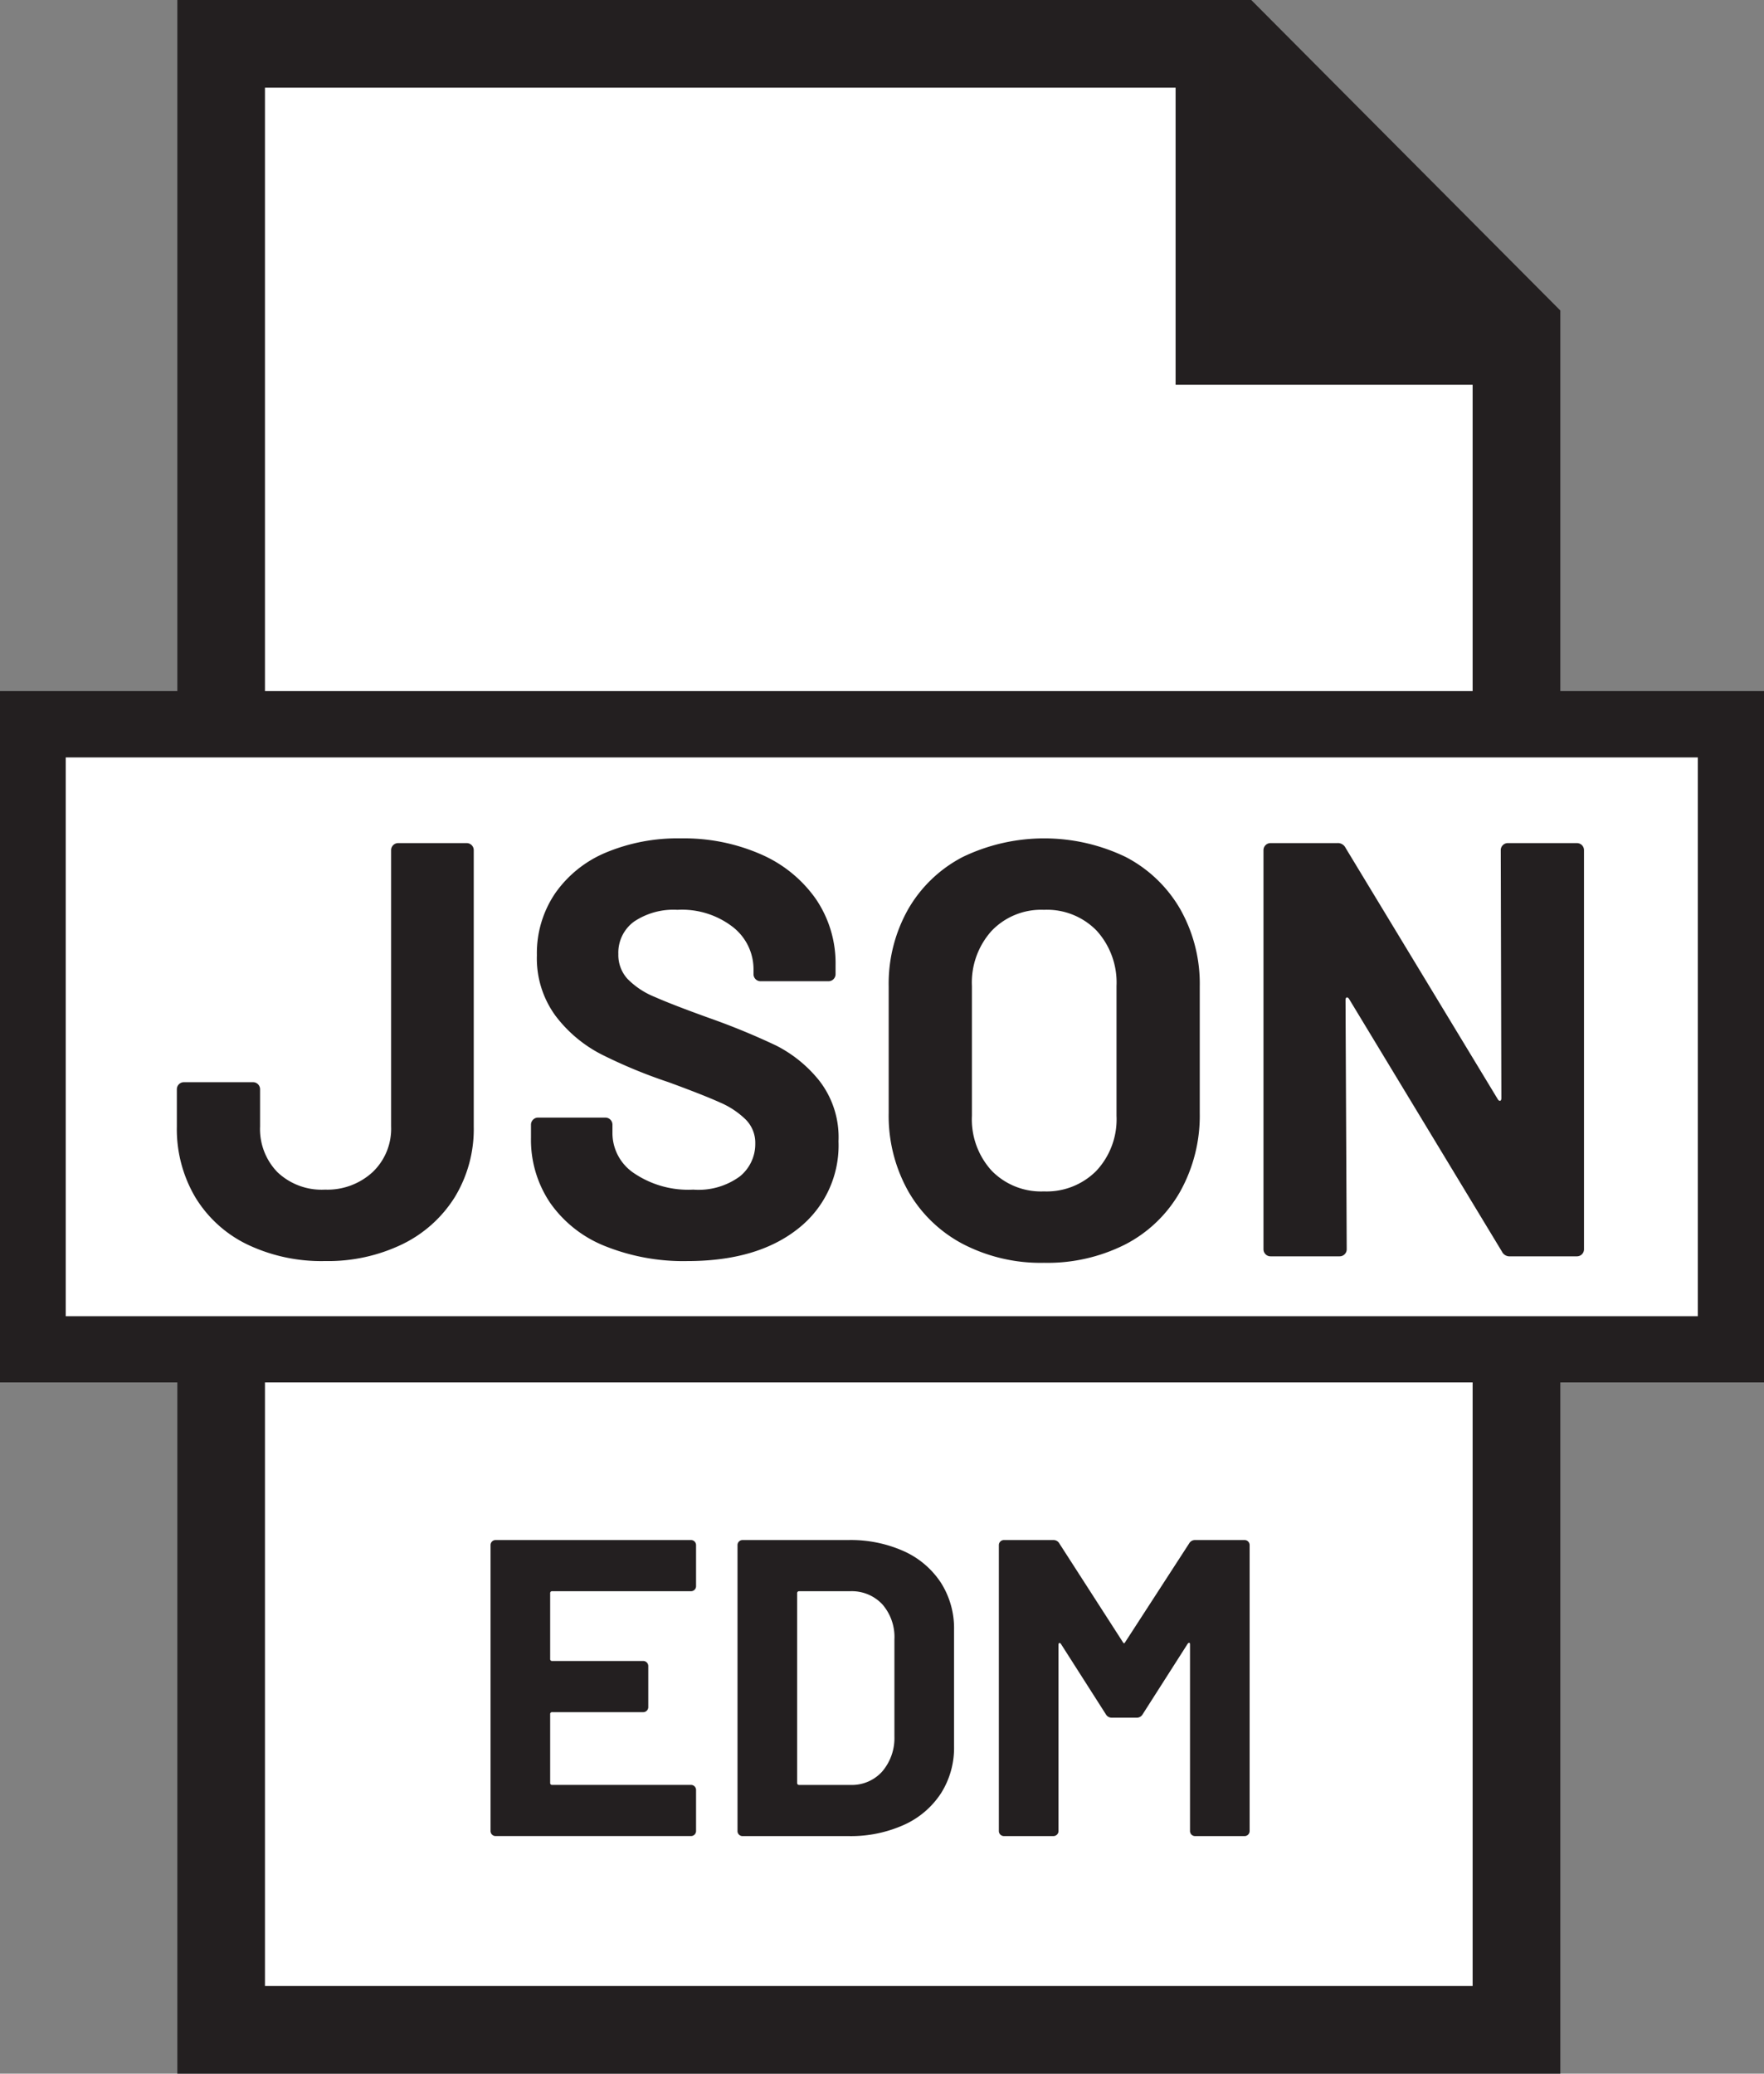
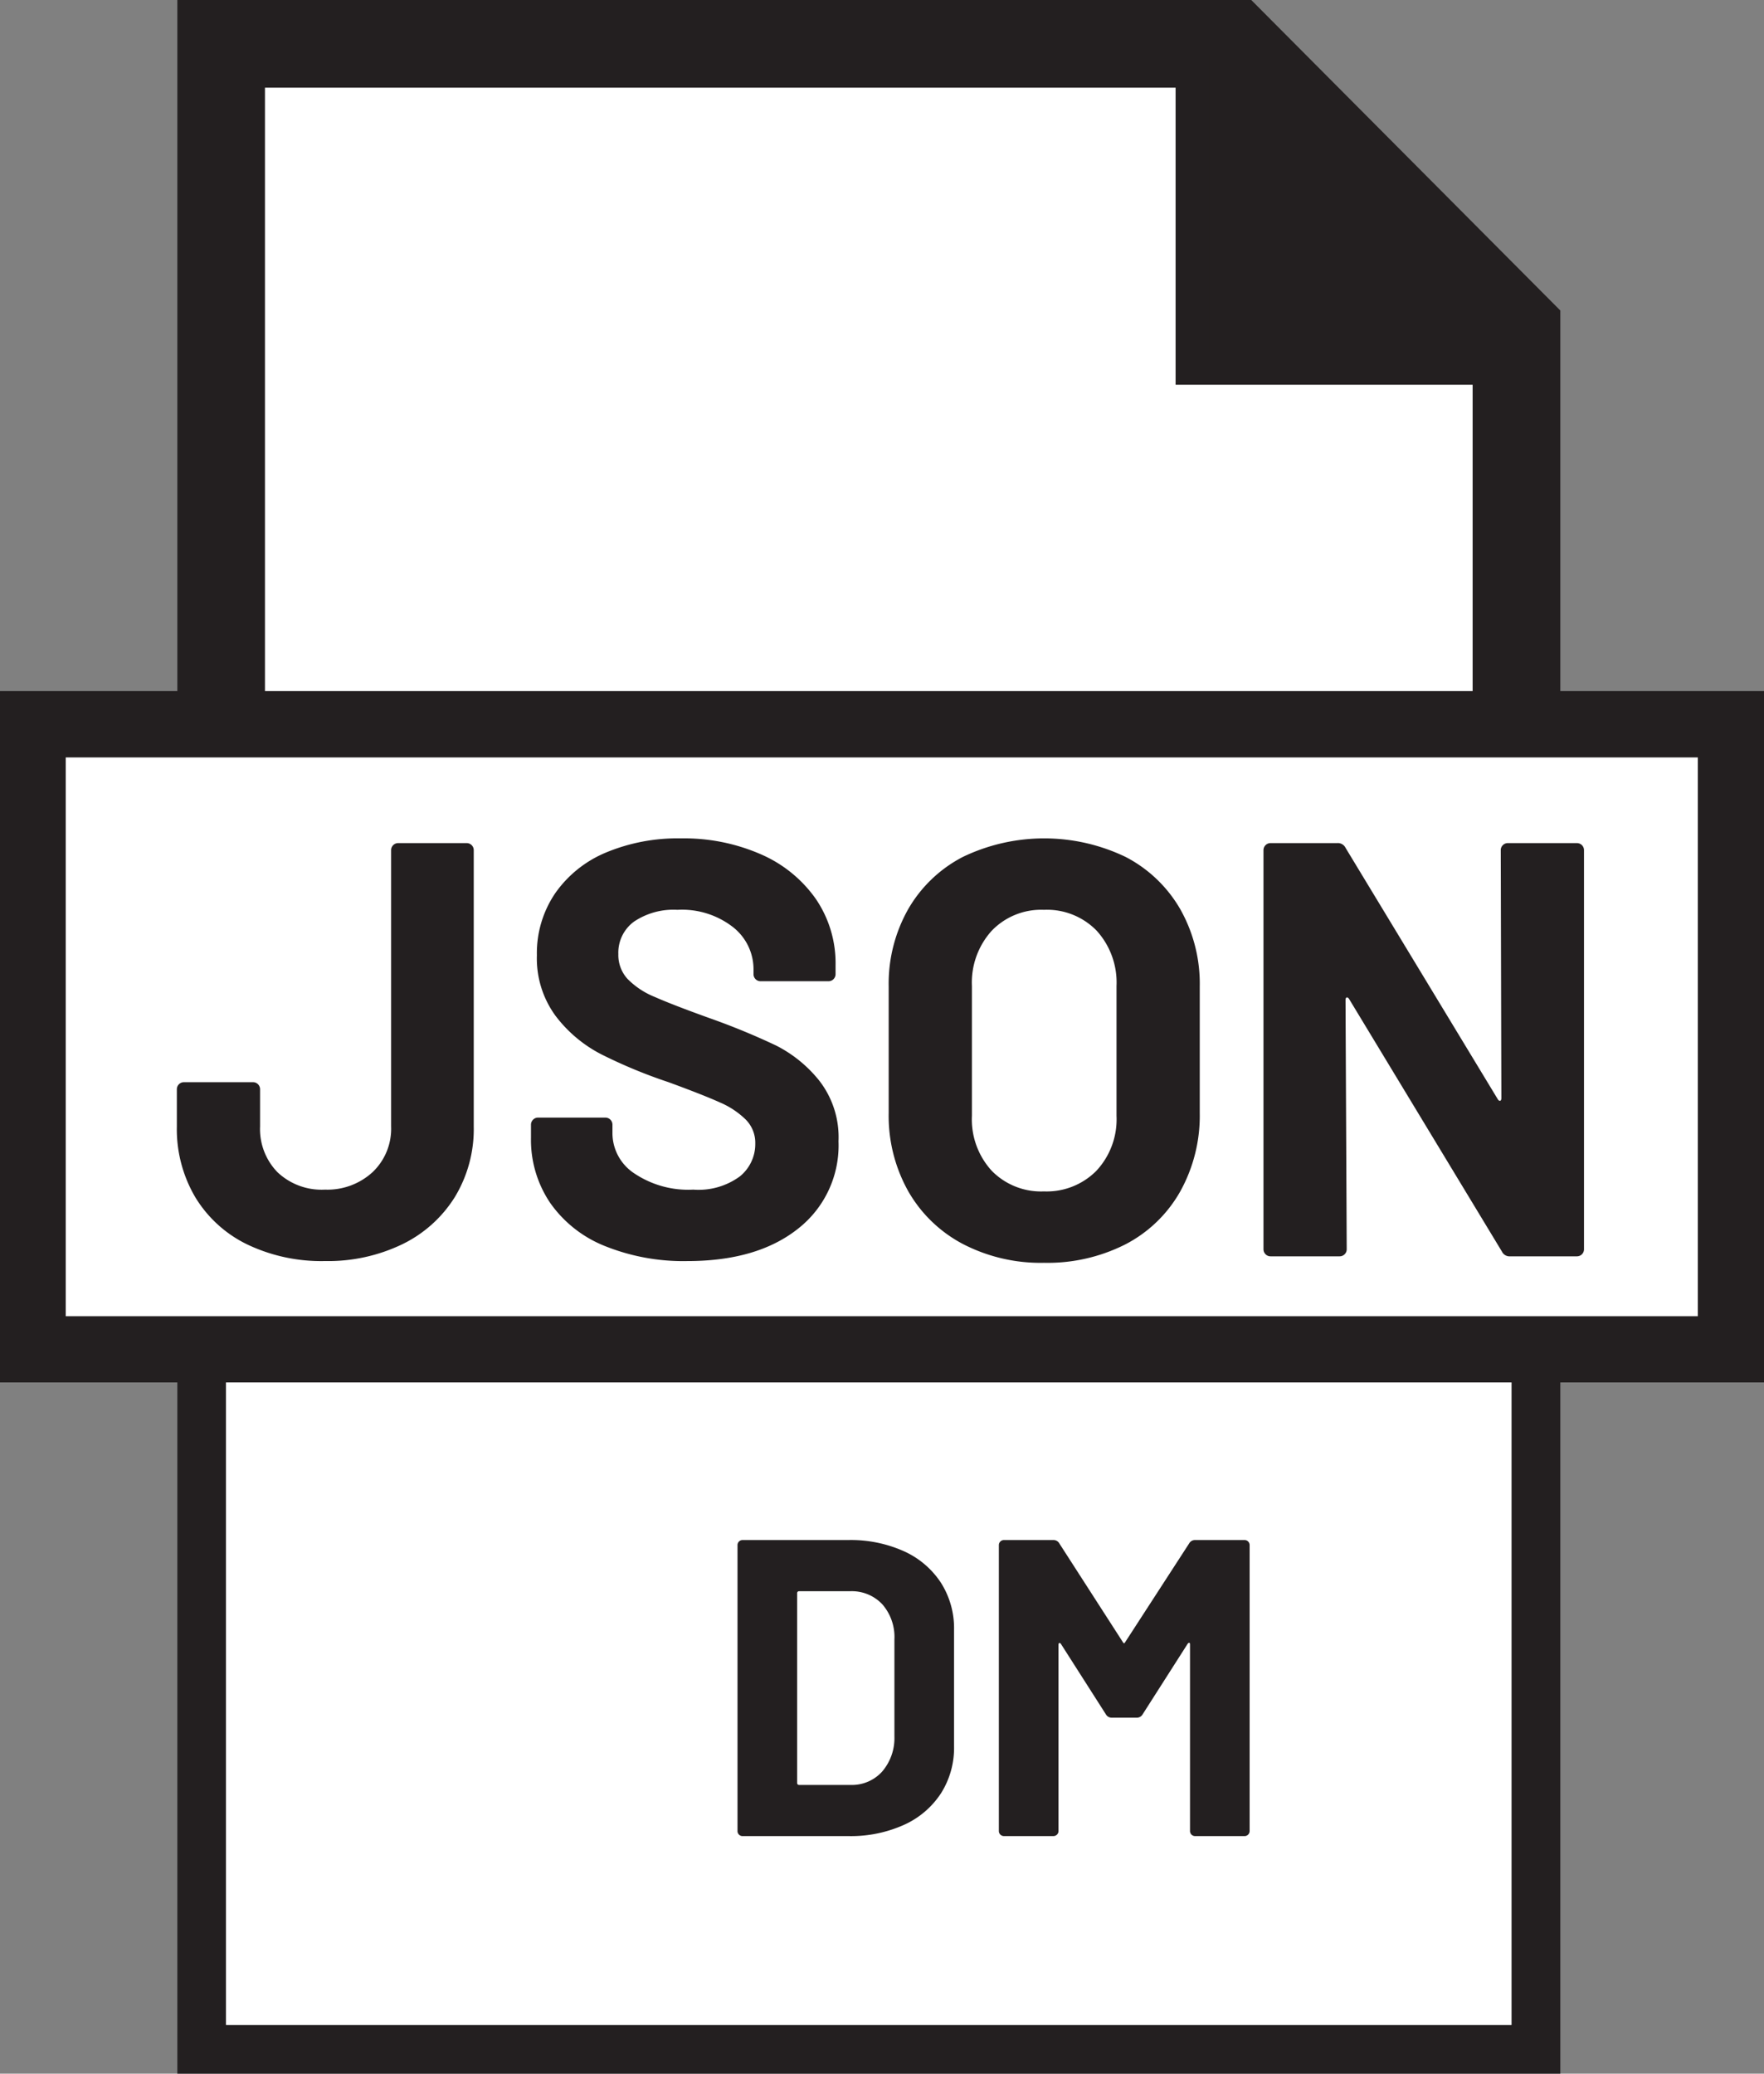
<svg xmlns="http://www.w3.org/2000/svg" viewBox="0 0 151.071 177.57">
  <rect x="0" y="0" width="151.071" height="177.57" fill="#808080" stroke="none" />
  <defs>
    <style>.cls-1,.cls-3{fill:#231f20;}.cls-2{fill:#fff;}.cls-3{stroke:#231f20;}</style>
  </defs>
  <g id="Layer_2" data-name="Layer 2">
    <path class="cls-1" d="M133.628,29.609v147.96H15.188V-.001h91.97l26.47,26.59Zm-4.18,143.79V29.609h-25.43V4.169h-84.66v169.23Z" />
    <polygon class="cls-2" points="129.448 29.609 129.448 173.399 19.358 173.399 19.358 4.169 104.018 4.169 104.018 29.609 129.448 29.609" />
    <rect class="cls-2" x="2.087" y="61.316" width="146.858" height="54.938" />
    <path class="cls-1" d="M146.82,63.442v50.686H4.212V63.442H146.82m4.252-4.252H-.04v59.19H151.071V59.19Z" />
    <path class="cls-1" d="M21.136,106.545a10.599,10.599,0,0,1-4.423-4.044,11.482,11.482,0,0,1-1.567-6.041V93.275a.605.605,0,0,1,.607-.606h5.914a.604.604,0,0,1,.606.606V96.46a5.297,5.297,0,0,0,1.491,3.918,5.499,5.499,0,0,0,4.069,1.491,5.718,5.718,0,0,0,4.069-1.491A5.117,5.117,0,0,0,33.495,96.46V72.802a.605.605,0,0,1,.607-.607h5.863a.604.604,0,0,1,.607.607V96.46a11.21,11.21,0,0,1-1.617,6.041,10.918,10.918,0,0,1-4.499,4.044,14.625,14.625,0,0,1-6.622,1.44A14.703,14.703,0,0,1,21.136,106.545Z" />
    <path class="cls-1" d="M51.794,106.696a10.424,10.424,0,0,1-4.676-3.69,9.642,9.642,0,0,1-1.644-5.585V96.308a.605.605,0,0,1,.607-.606h5.763a.604.604,0,0,1,.607.606v.758a4.128,4.128,0,0,0,1.87,3.412,8.283,8.283,0,0,0,5.055,1.391,5.977,5.977,0,0,0,3.994-1.138,3.57,3.57,0,0,0,1.313-2.806,2.827,2.827,0,0,0-.809-2.047,7.162,7.162,0,0,0-2.199-1.466q-1.39-.631-4.423-1.744a43.27,43.27,0,0,1-5.737-2.376,11.516,11.516,0,0,1-3.942-3.31A8.322,8.322,0,0,1,45.98,81.8a9.123,9.123,0,0,1,1.567-5.308,9.971,9.971,0,0,1,4.347-3.488,15.93,15.93,0,0,1,6.42-1.213,16.419,16.419,0,0,1,6.85,1.364,11.174,11.174,0,0,1,4.701,3.817A9.76,9.76,0,0,1,71.558,82.66v.758a.604.604,0,0,1-.607.607H65.139a.604.604,0,0,1-.607-.607v-.404a4.591,4.591,0,0,0-1.744-3.614,7.116,7.116,0,0,0-4.776-1.491,6.052,6.052,0,0,0-3.716,1.011,3.293,3.293,0,0,0-1.34,2.78,3.028,3.028,0,0,0,.784,2.123,6.85,6.85,0,0,0,2.325,1.542q1.541.683,4.776,1.846a59.567,59.567,0,0,1,5.637,2.325,11.232,11.232,0,0,1,3.69,3.008,7.89,7.89,0,0,1,1.643,5.181,9.052,9.052,0,0,1-3.488,7.507q-3.488,2.755-9.452,2.755A17.977,17.977,0,0,1,51.794,106.696Z" />
    <path class="cls-1" d="M82.452,106.519a11.622,11.622,0,0,1-4.676-4.524,13.211,13.211,0,0,1-1.668-6.697V84.479a12.975,12.975,0,0,1,1.668-6.622,11.508,11.508,0,0,1,4.676-4.474,16.082,16.082,0,0,1,13.952,0,11.514,11.514,0,0,1,4.676,4.474,12.975,12.975,0,0,1,1.668,6.622V95.297A13.35,13.35,0,0,1,101.08,102.02a11.418,11.418,0,0,1-4.676,4.524,14.755,14.755,0,0,1-7.002,1.592A14.452,14.452,0,0,1,82.452,106.519Zm11.449-6.269A6.458,6.458,0,0,0,95.62,95.55v-11.12a6.606,6.606,0,0,0-1.693-4.726,5.926,5.926,0,0,0-4.524-1.795,5.864,5.864,0,0,0-4.474,1.795,6.606,6.606,0,0,0-1.693,4.726V95.55a6.513,6.513,0,0,0,1.693,4.701,5.903,5.903,0,0,0,4.474,1.77A5.986,5.986,0,0,0,93.901,100.251Z" />
    <path class="cls-1" d="M128.704,72.373a.587.587,0,0,1,.43-.177h5.915a.604.604,0,0,1,.607.607v34.172a.604.604,0,0,1-.607.606h-5.713a.721.721,0,0,1-.707-.404L115.536,85.541q-.101-.151-.202-.126c-.067.018-.101.093-.101.228l.101,21.332a.604.604,0,0,1-.607.606h-5.914a.604.604,0,0,1-.607-.606V72.802a.604.604,0,0,1,.607-.607h5.712a.727.727,0,0,1,.708.404l13.041,21.534q.101.152.202.126c.067-.017.102-.092.102-.227l-.051-21.231A.585.585,0,0,1,128.704,72.373Z" />
-     <path class="cls-1" d="M59.485,136.13a.418.418,0,0,1-.308.127h-11.88a.16.16,0,0,0-.18.181v5.614a.159.159,0,0,0,.18.18h7.787a.433.433,0,0,1,.435.435v3.513a.432.432,0,0,1-.435.434H47.297a.159.159,0,0,0-.18.181v5.867a.16.16,0,0,0,.18.181h11.88a.432.432,0,0,1,.434.434v3.513a.432.432,0,0,1-.434.434H42.444a.432.432,0,0,1-.434-.434V132.309a.432.432,0,0,1,.434-.434H59.177a.432.432,0,0,1,.434.434v3.513A.418.418,0,0,1,59.485,136.13Z" />
    <path class="cls-1" d="M63.288,157.101a.415.415,0,0,1-.127-.308V132.309a.432.432,0,0,1,.434-.434h9.055a11.118,11.118,0,0,1,4.763.959,7.429,7.429,0,0,1,3.17,2.699,7.252,7.252,0,0,1,1.123,4.02v9.996a7.253,7.253,0,0,1-1.123,4.02,7.416,7.416,0,0,1-3.17,2.698,11.092,11.092,0,0,1-4.763.96H63.596A.418.418,0,0,1,63.288,157.101Zm5.161-4.255h4.383a3.491,3.491,0,0,0,2.698-1.123,4.396,4.396,0,0,0,1.069-3.005v-8.33a4.269,4.269,0,0,0-1.032-3.006,3.584,3.584,0,0,0-2.771-1.123H68.449a.16.16,0,0,0-.18.181v16.226A.16.16,0,0,0,68.449,152.845Z" />
    <path class="cls-1" d="M102.348,131.875h4.237a.434.434,0,0,1,.435.434v24.484a.434.434,0,0,1-.435.434h-4.237a.432.432,0,0,1-.434-.434V140.82c0-.096-.024-.145-.073-.145s-.096.036-.144.109l-3.839,6.013a.569.569,0,0,1-.507.29H95.214a.568.568,0,0,1-.507-.29l-3.839-6.013c-.049-.073-.097-.102-.145-.091s-.072.067-.072.163v15.936a.434.434,0,0,1-.435.434H85.978a.432.432,0,0,1-.434-.434V132.309a.432.432,0,0,1,.434-.434h4.237a.568.568,0,0,1,.507.29l5.433,8.438c.073.145.144.145.217,0l5.469-8.438A.569.569,0,0,1,102.348,131.875Z" />
    <path class="cls-1" d="M145.402,64.859v47.852H5.63V64.859H145.402m5.669-5.669H-.04v59.19H151.071V59.19Z" />
    <polygon class="cls-3" points="22.192 63.029 22.192 7.007 101.18 7.007 101.18 29.61 101.18 32.445 104.015 32.445 126.618 32.445 126.618 63.029 129.453 63.029 129.453 29.61 104.015 29.61 104.015 4.172 19.357 4.172 19.357 63.029 22.192 63.029" />
-     <polygon class="cls-3" points="126.618 114.695 126.618 170.563 22.192 170.563 22.192 114.695 19.357 114.695 19.357 173.397 129.453 173.397 129.453 114.695 126.618 114.695" />
  </g>
</svg>